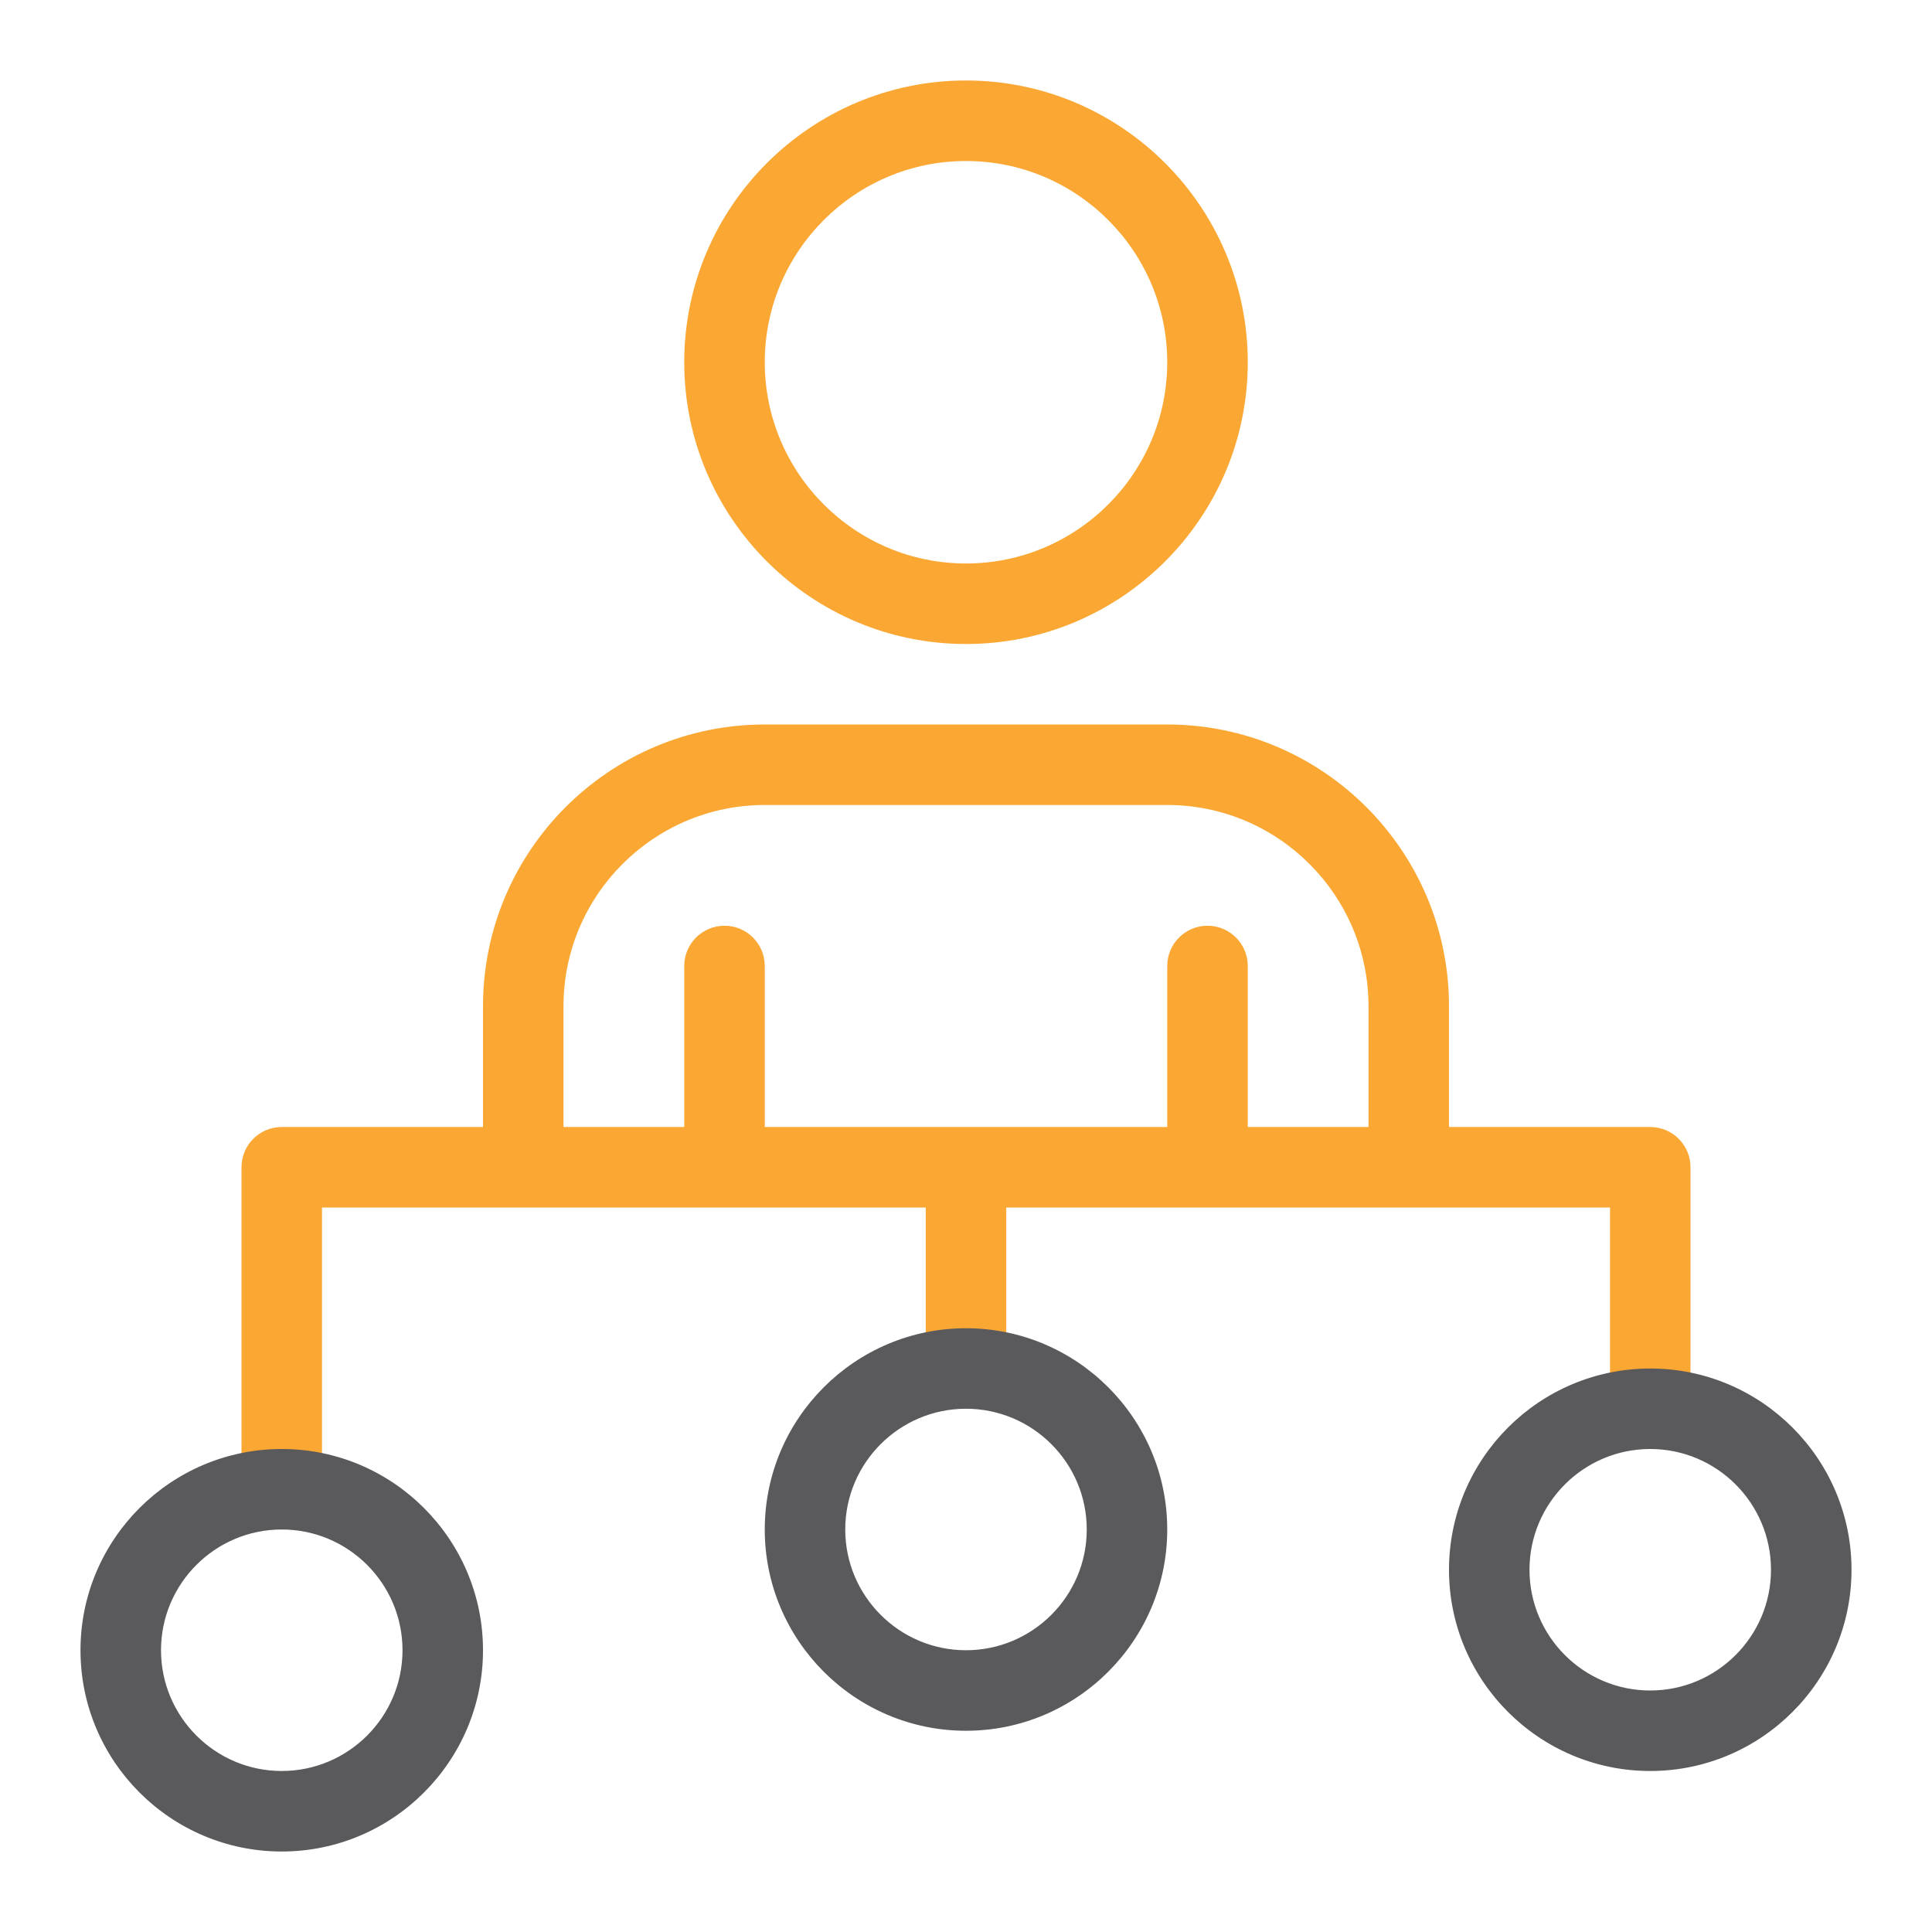
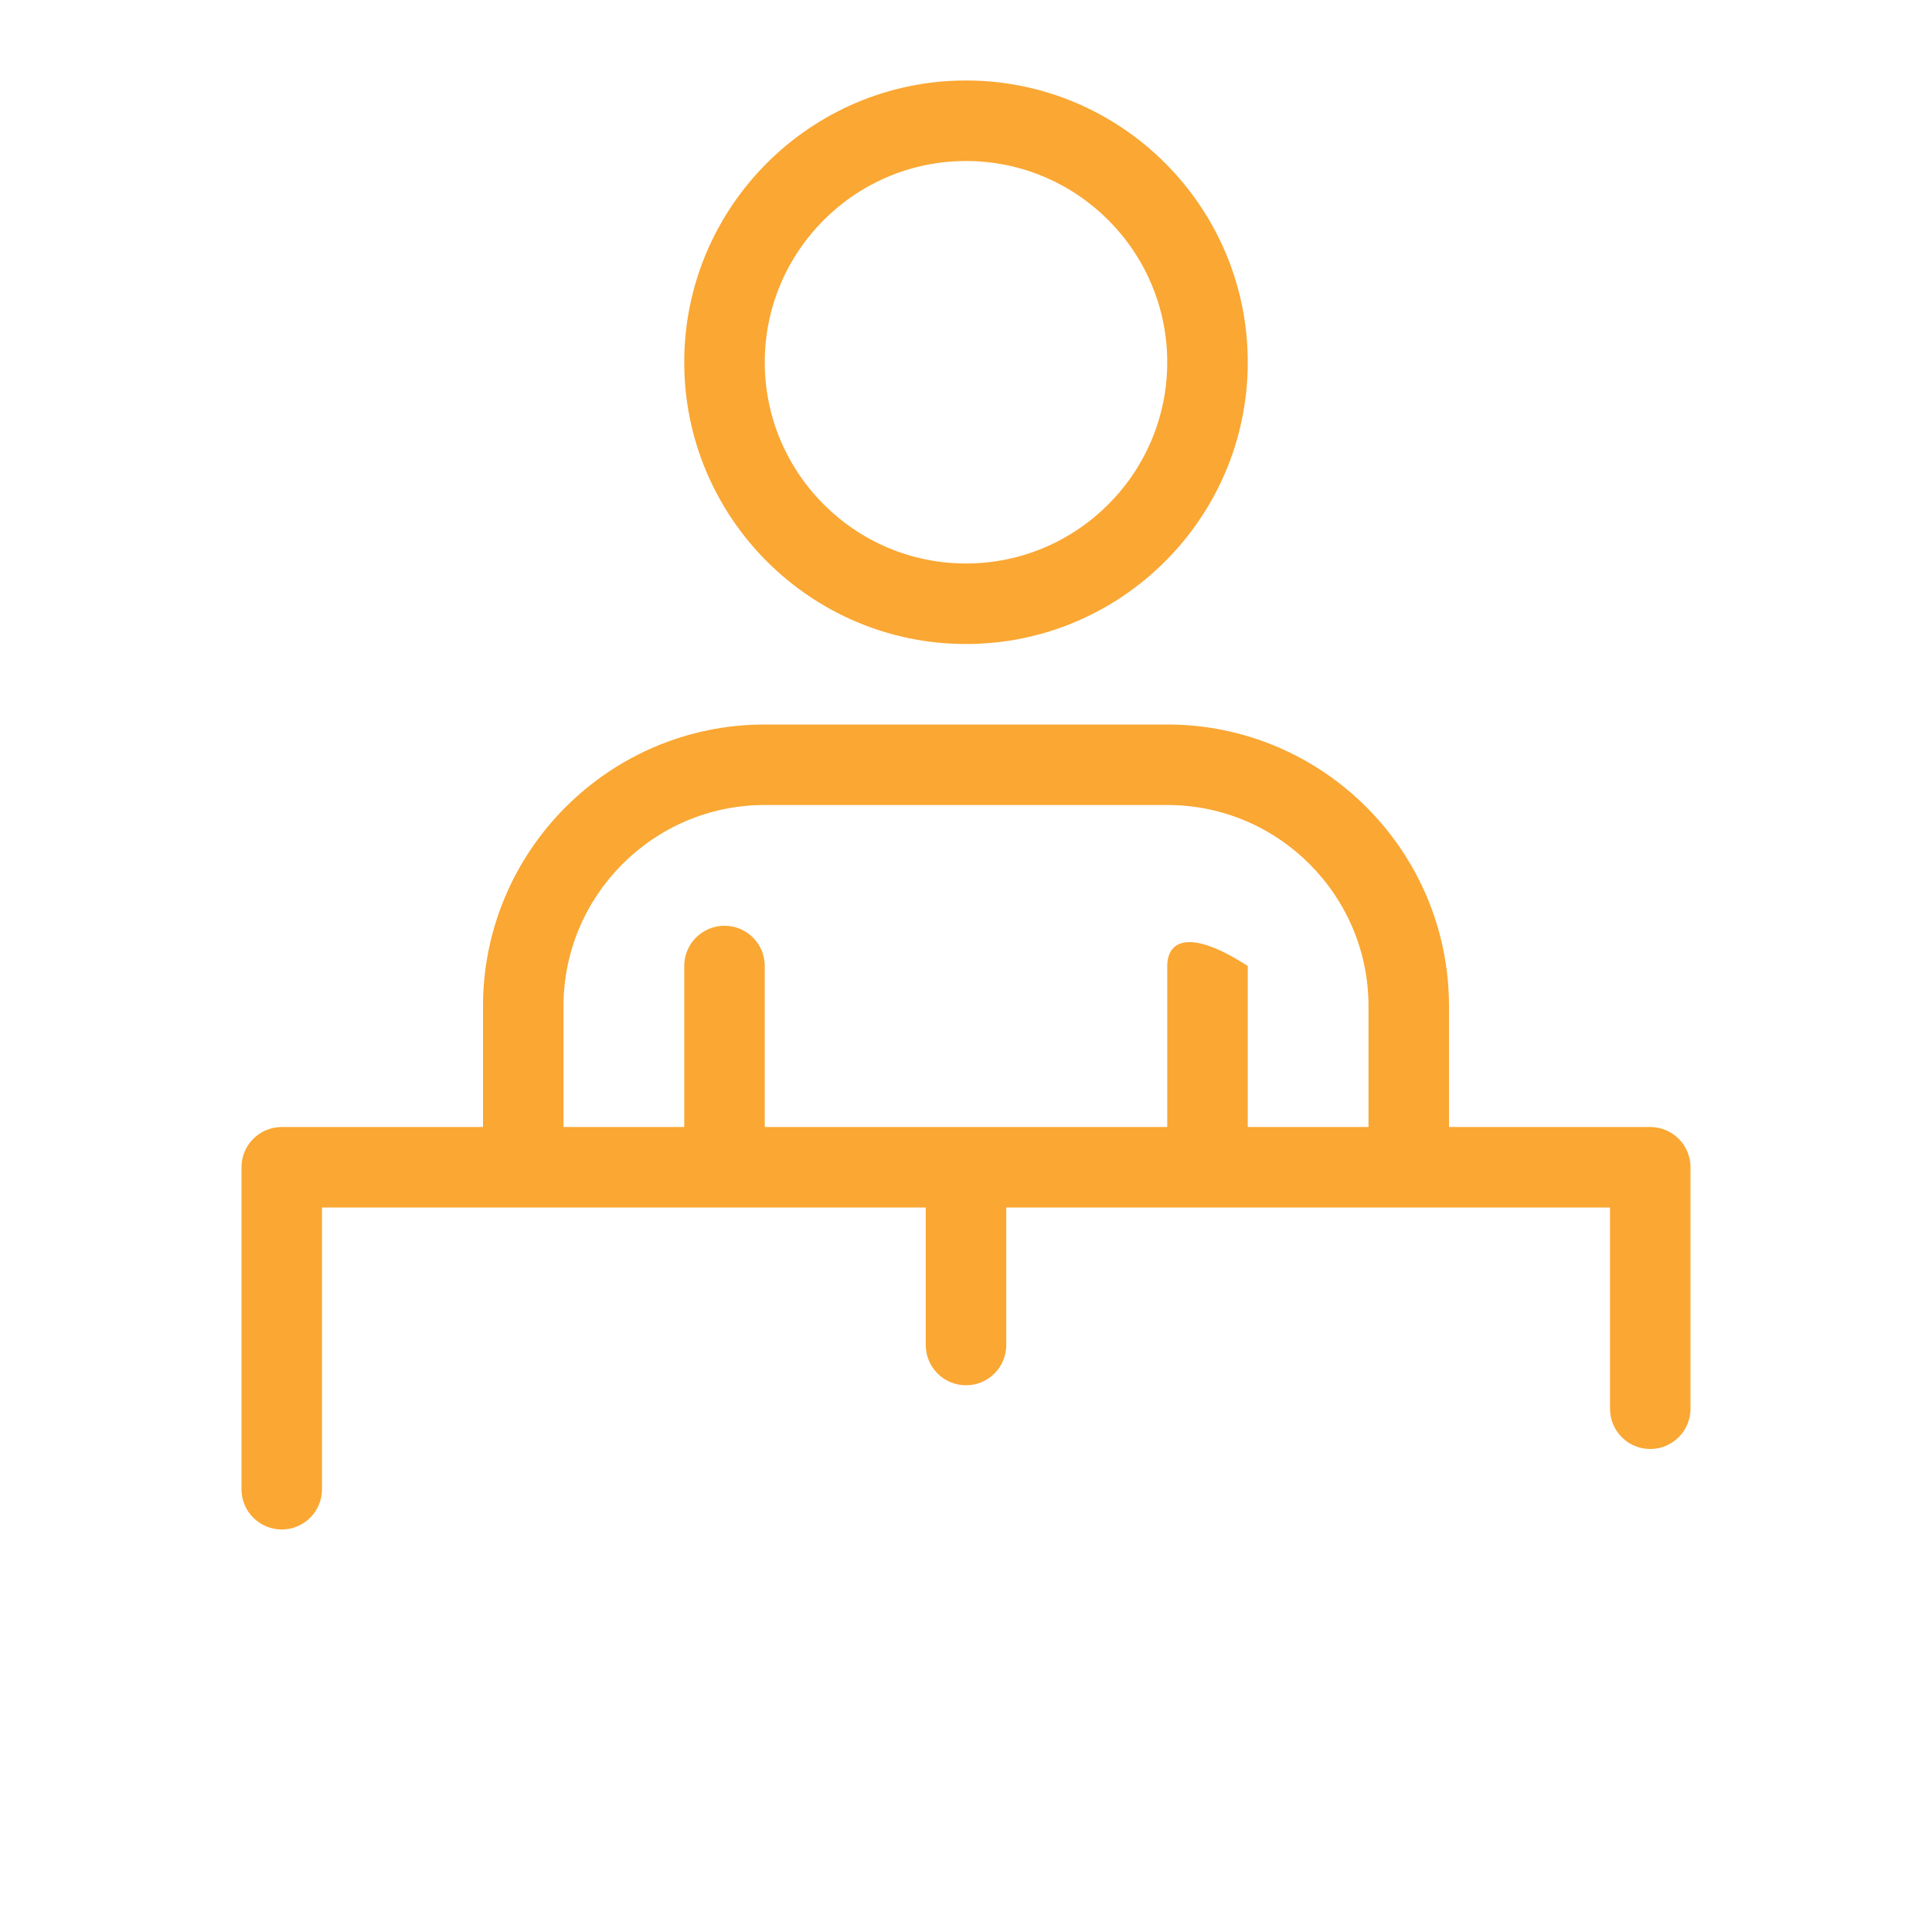
<svg xmlns="http://www.w3.org/2000/svg" width="56" height="56" viewBox="0 0 56 56" fill="none">
-   <path d="M47.833 32.667H42V29.167C42 24.663 38.337 21 33.833 21H22.167C17.663 21 14 24.663 14 29.167V32.667H8.167C7.522 32.667 7 33.189 7 33.833V43.167C7 43.811 7.522 44.333 8.167 44.333C8.811 44.333 9.333 43.811 9.333 43.167V35H15.167H26.833V38.986C26.833 39.63 27.356 40.153 28 40.153C28.644 40.153 29.167 39.63 29.167 38.986V35H40.833H46.667V40.833C46.667 41.477 47.189 42 47.833 42C48.478 42 49 41.477 49 40.833V33.833C49 33.189 48.478 32.667 47.833 32.667ZM36.167 32.667V28C36.167 27.356 35.644 26.833 35 26.833C34.356 26.833 33.833 27.356 33.833 28V32.667H22.167V28C22.167 27.356 21.644 26.833 21 26.833C20.356 26.833 19.833 27.356 19.833 28V32.667H16.333V29.167C16.333 25.95 18.95 23.333 22.167 23.333H33.833C37.05 23.333 39.667 25.95 39.667 29.167V32.667H36.167ZM28 18.667C32.503 18.667 36.167 15.003 36.167 10.5C36.167 5.997 32.503 2.333 28 2.333C23.497 2.333 19.833 5.997 19.833 10.5C19.833 15.003 23.497 18.667 28 18.667ZM28 4.667C31.216 4.667 33.833 7.284 33.833 10.5C33.833 13.716 31.216 16.333 28 16.333C24.784 16.333 22.167 13.716 22.167 10.5C22.167 7.284 24.784 4.667 28 4.667Z" fill="#FAA733" />
-   <path d="M8.167 42C4.95 42 2.333 44.617 2.333 47.833C2.333 51.05 4.95 53.667 8.167 53.667C11.383 53.667 14 51.05 14 47.833C14 44.617 11.383 42 8.167 42ZM8.167 51.333C6.237 51.333 4.667 49.763 4.667 47.833C4.667 45.903 6.237 44.333 8.167 44.333C10.097 44.333 11.667 45.903 11.667 47.833C11.667 49.763 10.097 51.333 8.167 51.333ZM28 38.5C24.784 38.5 22.167 41.117 22.167 44.333C22.167 47.55 24.784 50.167 28 50.167C31.216 50.167 33.833 47.55 33.833 44.333C33.833 41.117 31.216 38.5 28 38.5ZM28 47.833C26.07 47.833 24.5 46.263 24.5 44.333C24.5 42.403 26.07 40.833 28 40.833C29.93 40.833 31.5 42.403 31.5 44.333C31.5 46.263 29.93 47.833 28 47.833ZM47.833 39.667C44.617 39.667 42 42.284 42 45.5C42 48.716 44.617 51.333 47.833 51.333C51.05 51.333 53.667 48.716 53.667 45.5C53.667 42.284 51.05 39.667 47.833 39.667ZM47.833 49C45.903 49 44.333 47.43 44.333 45.5C44.333 43.57 45.903 42 47.833 42C49.763 42 51.333 43.57 51.333 45.5C51.333 47.43 49.763 49 47.833 49Z" fill="#5A5A5C" />
+   <path d="M47.833 32.667H42V29.167C42 24.663 38.337 21 33.833 21H22.167C17.663 21 14 24.663 14 29.167V32.667H8.167C7.522 32.667 7 33.189 7 33.833V43.167C7 43.811 7.522 44.333 8.167 44.333C8.811 44.333 9.333 43.811 9.333 43.167V35H15.167H26.833V38.986C26.833 39.63 27.356 40.153 28 40.153C28.644 40.153 29.167 39.63 29.167 38.986V35H40.833H46.667V40.833C46.667 41.477 47.189 42 47.833 42C48.478 42 49 41.477 49 40.833V33.833C49 33.189 48.478 32.667 47.833 32.667ZM36.167 32.667V28C34.356 26.833 33.833 27.356 33.833 28V32.667H22.167V28C22.167 27.356 21.644 26.833 21 26.833C20.356 26.833 19.833 27.356 19.833 28V32.667H16.333V29.167C16.333 25.95 18.95 23.333 22.167 23.333H33.833C37.05 23.333 39.667 25.95 39.667 29.167V32.667H36.167ZM28 18.667C32.503 18.667 36.167 15.003 36.167 10.5C36.167 5.997 32.503 2.333 28 2.333C23.497 2.333 19.833 5.997 19.833 10.5C19.833 15.003 23.497 18.667 28 18.667ZM28 4.667C31.216 4.667 33.833 7.284 33.833 10.5C33.833 13.716 31.216 16.333 28 16.333C24.784 16.333 22.167 13.716 22.167 10.5C22.167 7.284 24.784 4.667 28 4.667Z" fill="#FAA733" />
</svg>